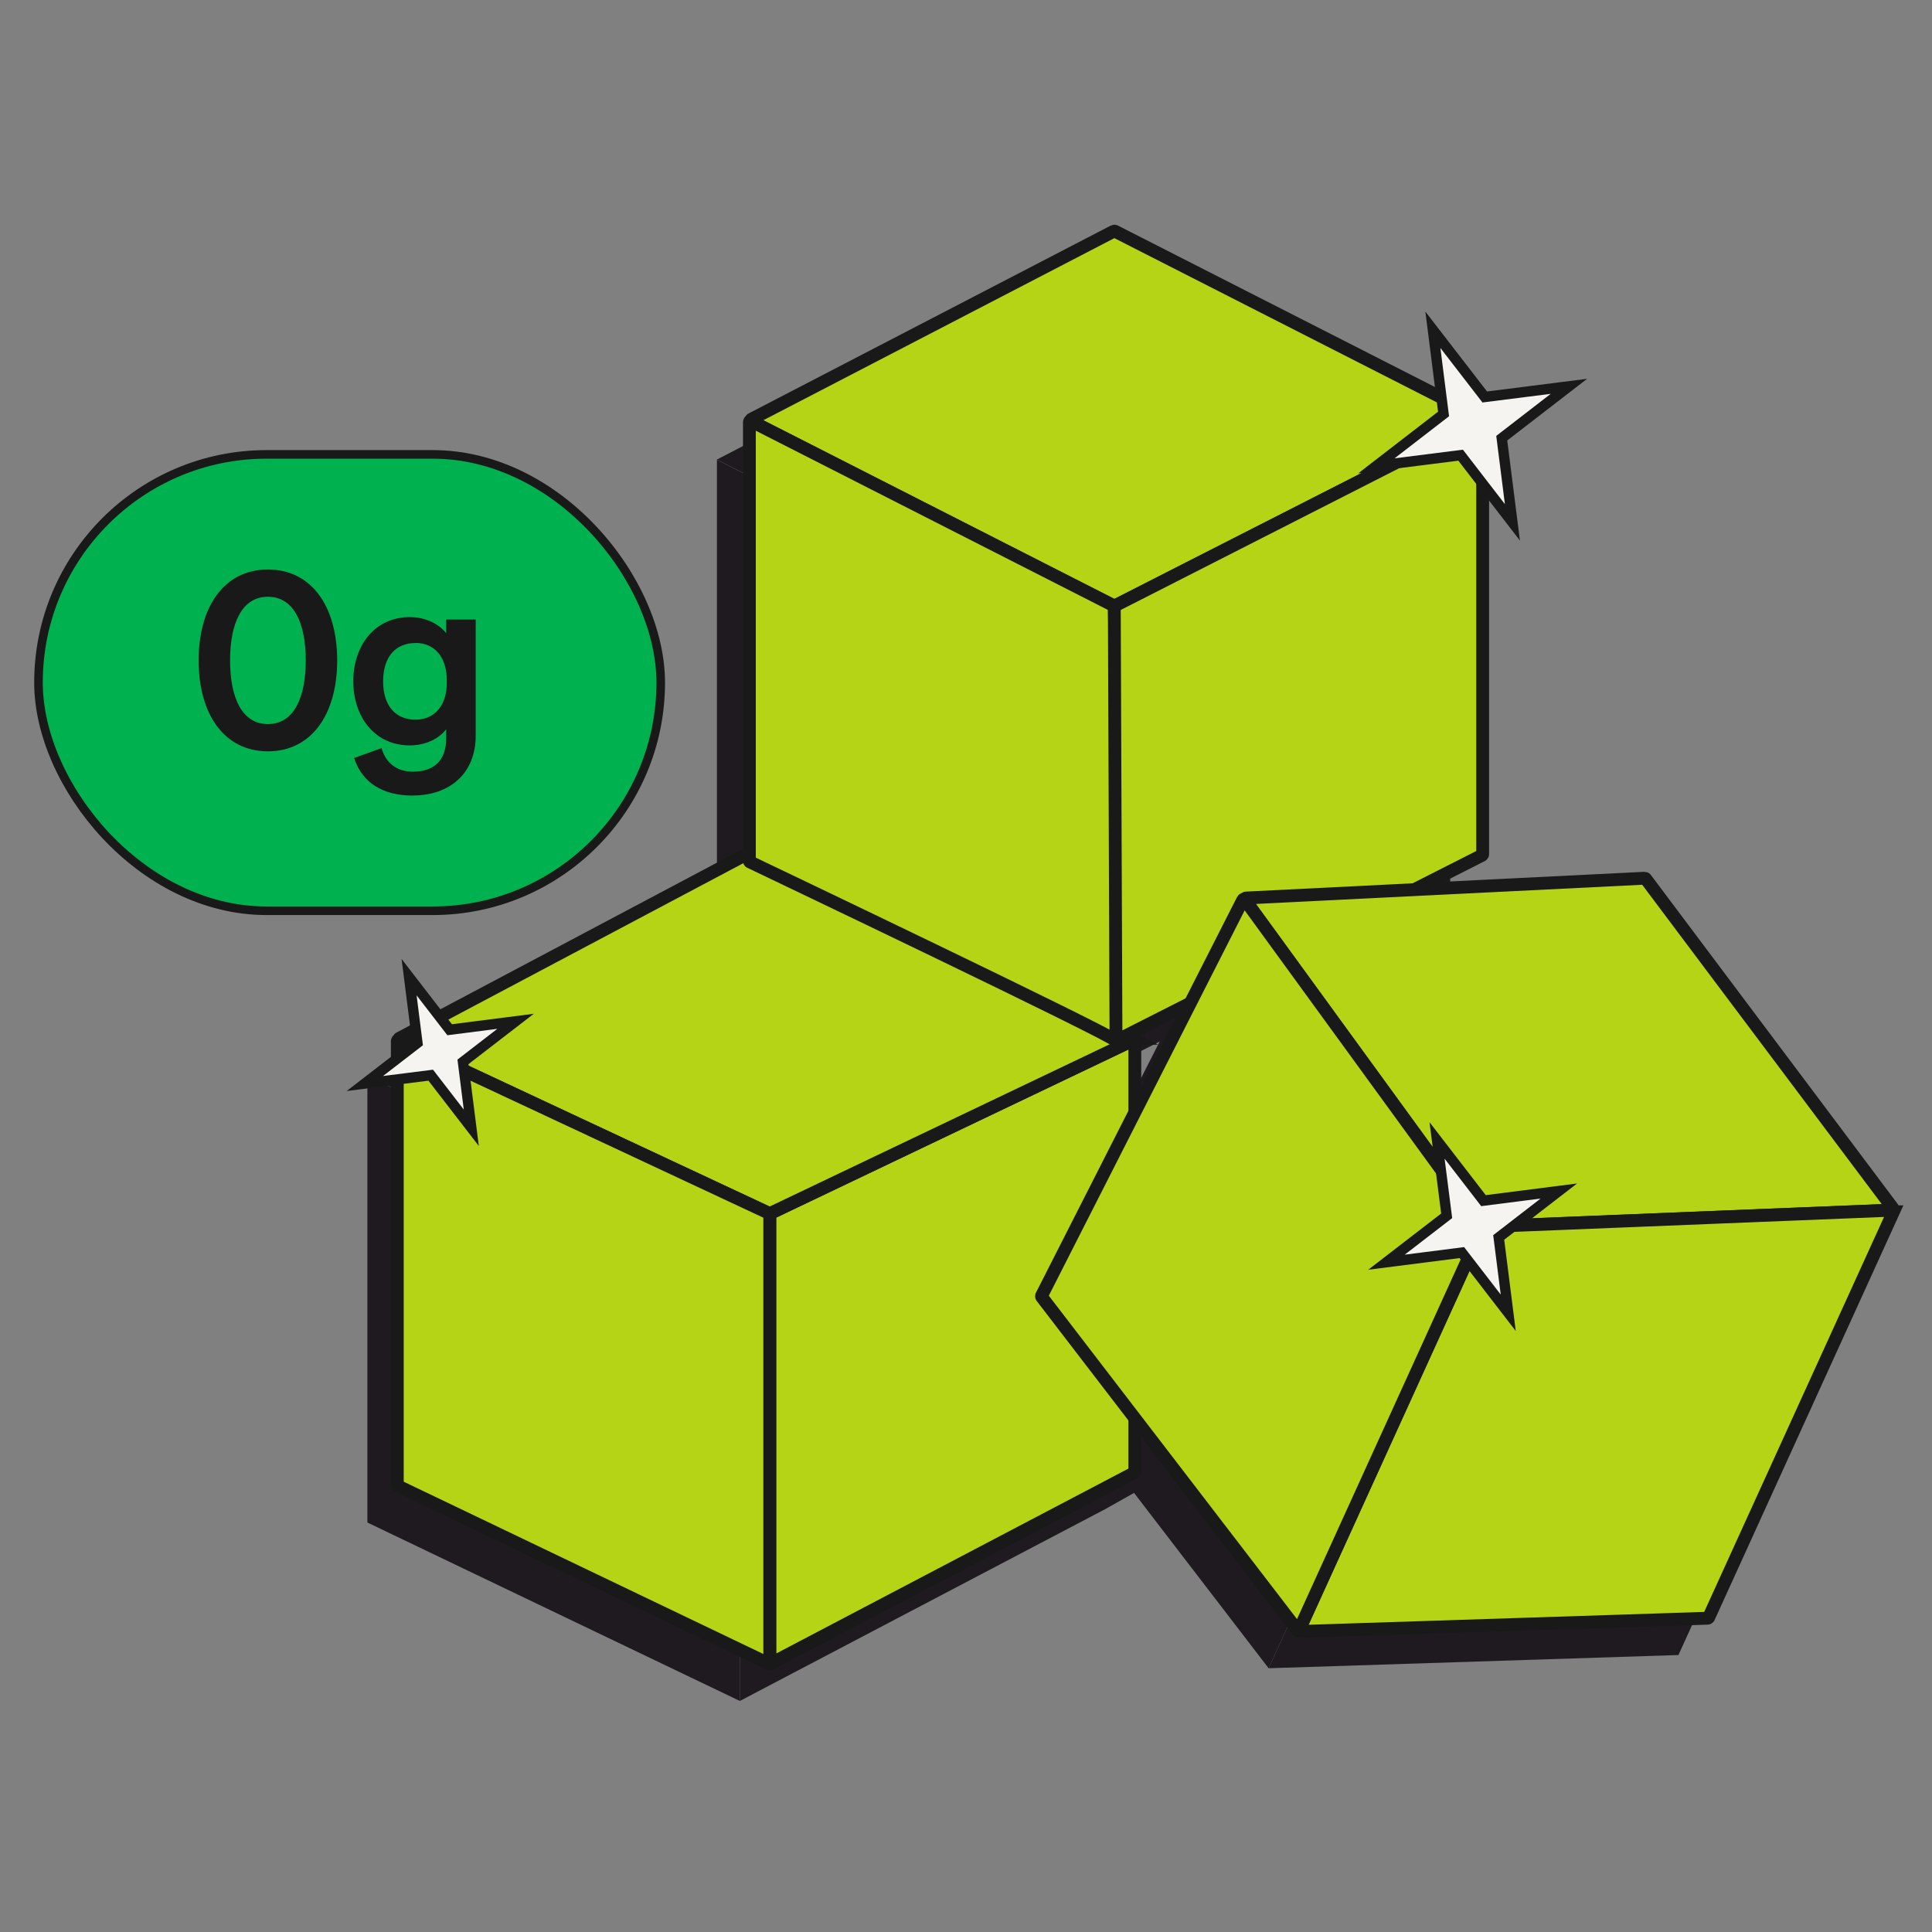
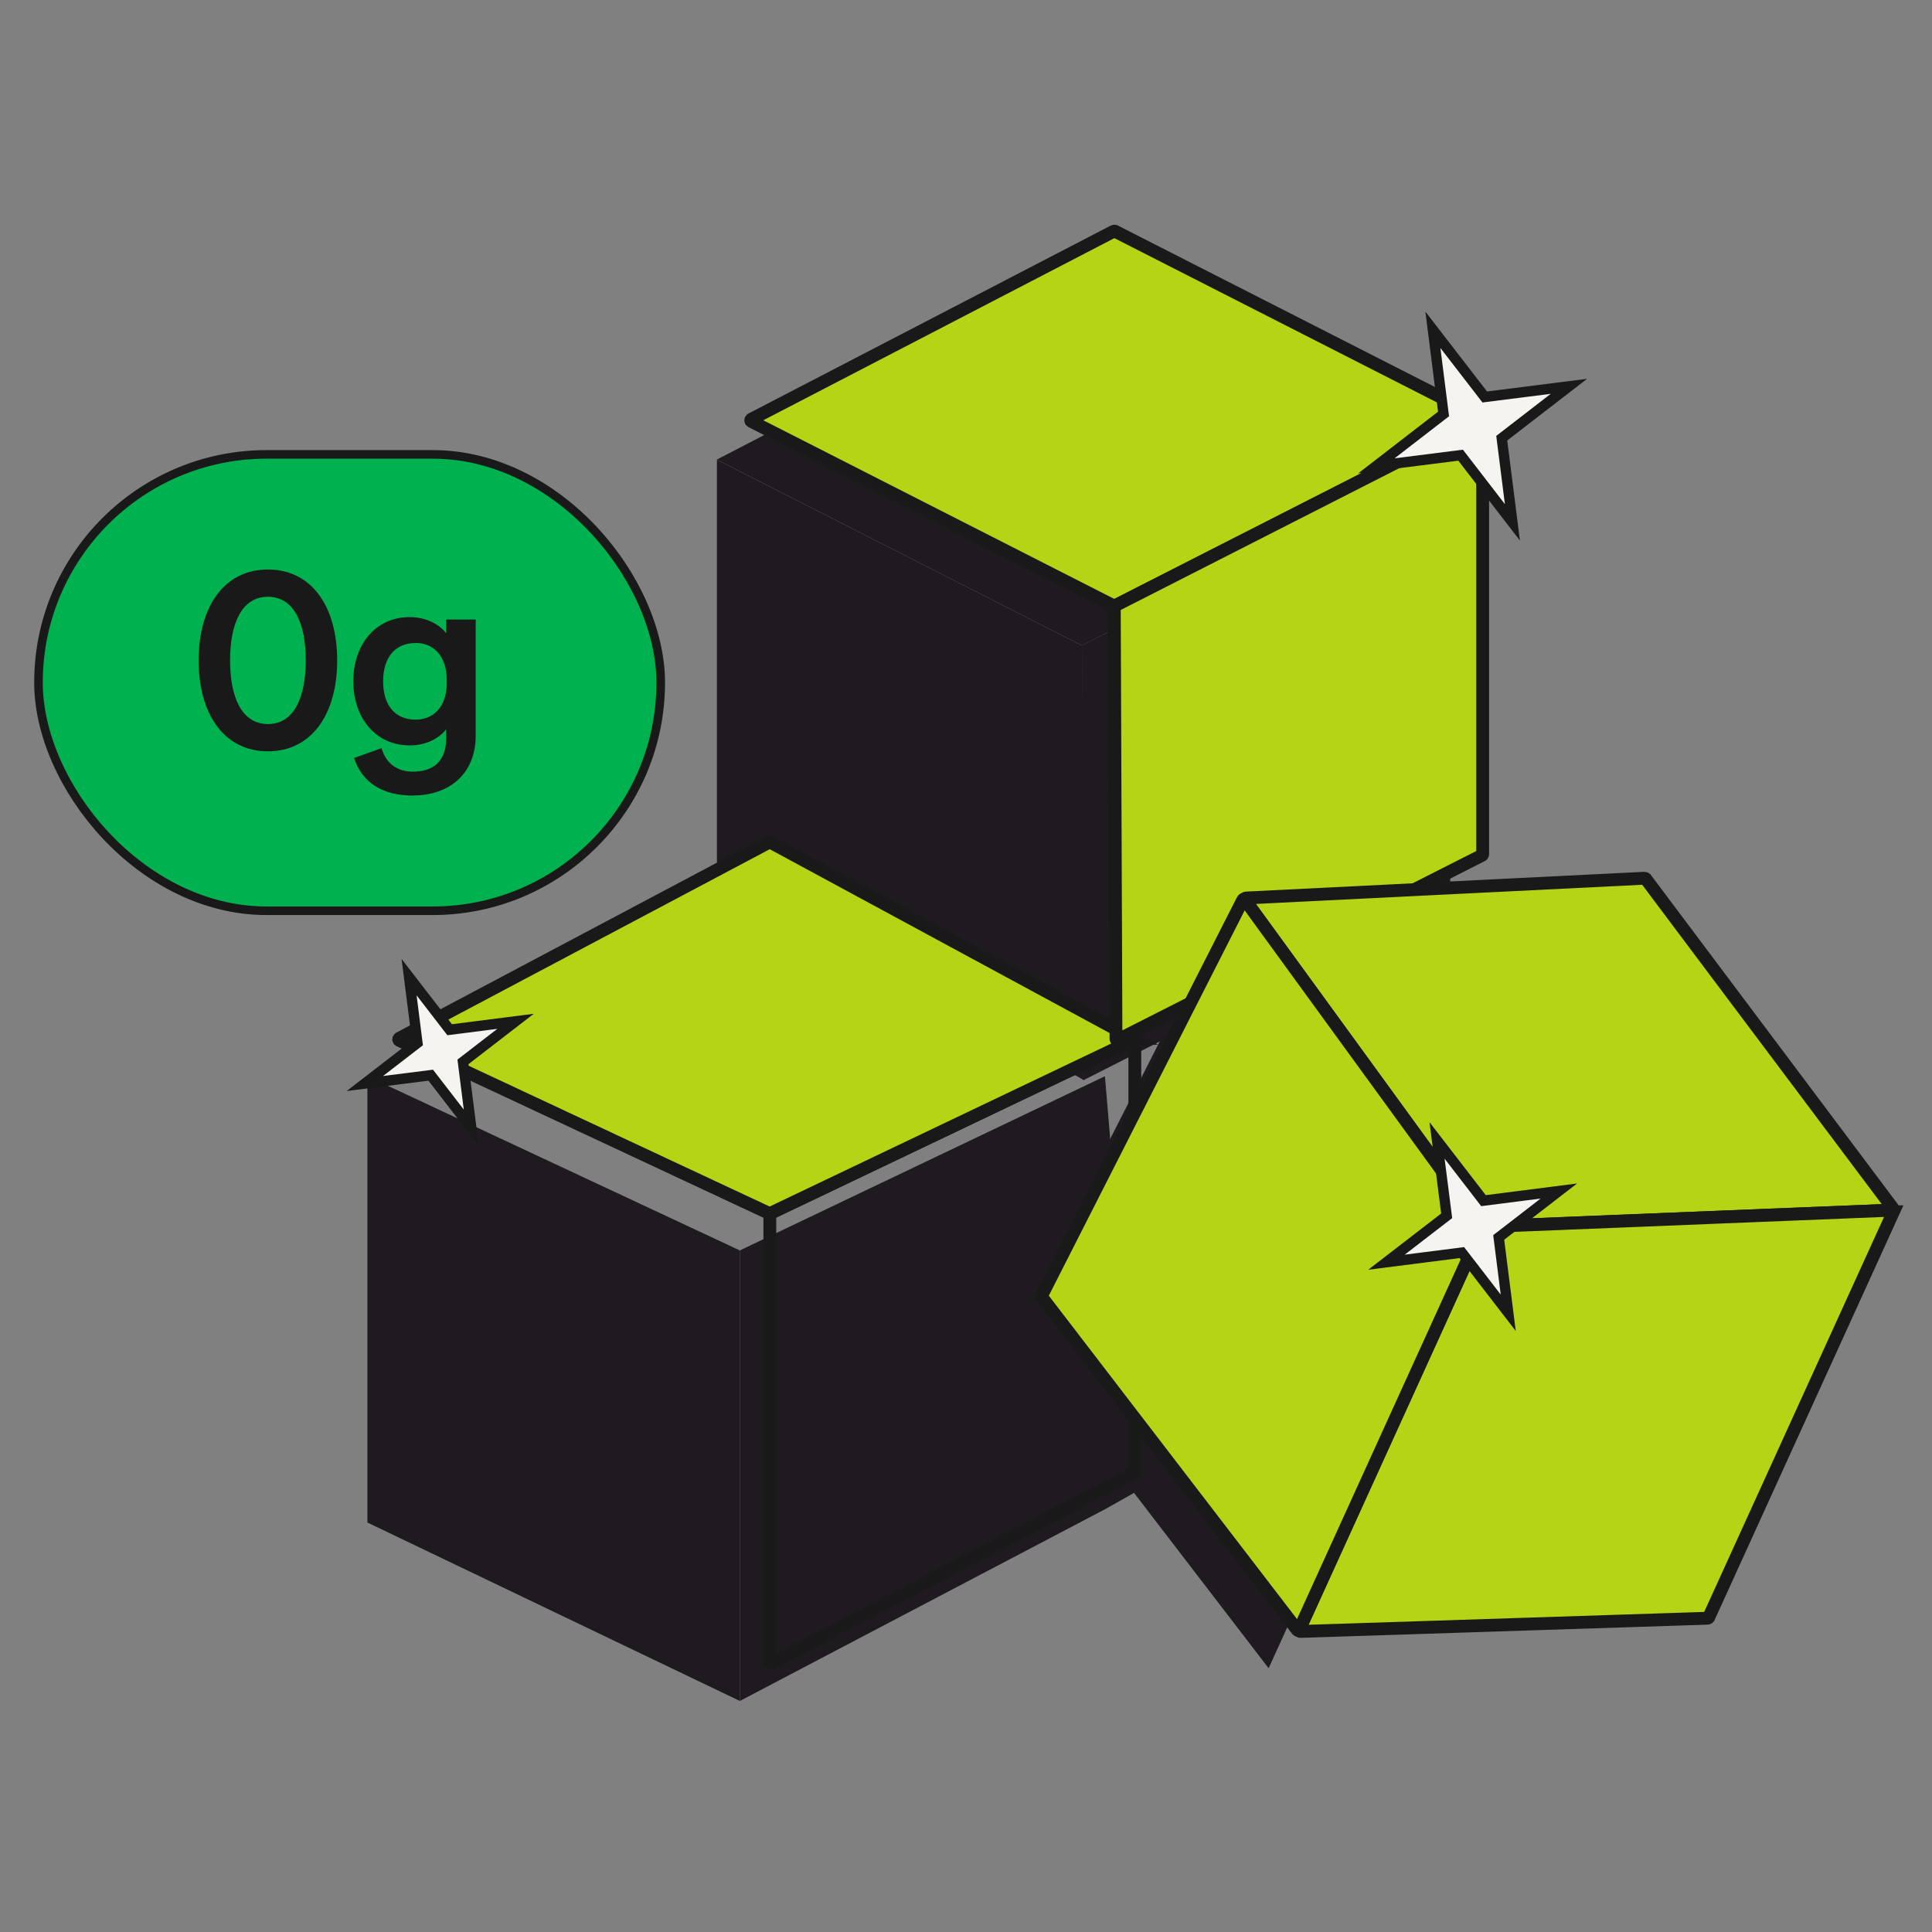
<svg xmlns="http://www.w3.org/2000/svg" id="Layer_1" data-name="Layer 1" viewBox="0 0 241 241">
  <rect x="0" y="0" width="241" height="241" fill="#808080" stroke="none" />
  <defs>
    <style>
      .cls-1 {
        fill: #00b14f;
        stroke-width: 1.07px;
      }

      .cls-1, .cls-2, .cls-3, .cls-4 {
        stroke: #191919;
        stroke-miterlimit: 10;
      }

      .cls-5, .cls-2 {
        fill: #b5d416;
      }

      .cls-6 {
        fill: #1f1a20;
      }

      .cls-7 {
        fill: #191919;
      }

      .cls-2, .cls-3 {
        stroke-width: 1.6px;
      }

      .cls-3 {
        fill: none;
      }

      .cls-4 {
        fill: #f5f4f0;
        stroke-width: 1.29px;
      }
    </style>
  </defs>
  <g>
    <g>
      <polygon class="cls-6" points="137.83 134.25 142.17 185.83 137.83 188.27 92.29 212.18 92.29 155.98 137.83 134.25" />
-       <polygon class="cls-6" points="137.83 134.25 92.29 109.62 45.83 134.25 92.29 155.98 137.83 134.25" />
      <polygon class="cls-6" points="92.29 155.98 92.29 212.18 45.83 189.92 45.83 134.25 92.29 155.98" />
      <polygon class="cls-6" points="134.96 33.71 89.42 57.33 134.96 80.52 180.9 57.11 134.96 33.71" />
      <path class="cls-6" d="m134.96,80.52s.83,55.05.21,54.23c-.62-.83-45.74-22.35-45.74-22.35v-55.05l45.53,23.18Z" />
      <polygon class="cls-6" points="180.9 57.11 134.96 80.52 135.16 134.74 180.9 111.56 180.9 57.11" />
      <polygon class="cls-6" points="151.42 116.62 181.22 157.6 232.56 155.53 201.5 114.14 151.42 116.62" />
-       <polygon class="cls-6" points="232.56 155.53 209.37 206.45 158.25 208.1 181.22 157.6 232.56 155.53" />
      <polygon class="cls-6" points="181.22 157.6 151.42 116.62 126.17 166.3 158.25 208.1 181.22 157.6" />
    </g>
    <g>
      <g>
-         <path class="cls-5" d="m141.56,129.89v53.7c0,.05-.03.1-.08.13l-45.24,23.75c-.1.05-.21-.02-.21-.12v-55.88c0-.05.03-.1.08-.12l45.25-21.6c.09-.05.2.02.2.13Z" />
        <path class="cls-3" d="m141.56,129.89v53.7c0,.05-.03.1-.08.13l-45.24,23.75c-.1.05-.21-.02-.21-.12v-55.88c0-.05.03-.1.08-.12l45.25-21.6c.09-.05.2.02.2.13Z" />
      </g>
      <path class="cls-2" d="m141.31,129.52l-45.22-24.46s-.09-.02-.14,0l-46.14,24.46c-.11.06-.1.21,0,.26l46.14,21.58s.08.02.12,0l45.22-21.58c.11-.05.11-.2,0-.26Z" />
-       <path class="cls-2" d="m96.02,151.48v55.88c0,.11-.11.18-.21.13l-46.17-22.12c-.05-.02-.08-.07-.08-.13v-55.36c0-.11.11-.18.21-.13l46.17,21.6c.05.02.08.07.08.13Z" />
      <path class="cls-2" d="m138.94,28.84l-45.22,23.46c-.1.05-.1.2,0,.26l45.22,23.02s.09.02.13,0l45.63-23.24c.11-.05.11-.2,0-.26l-45.63-23.24s-.09-.02-.13,0Z" />
-       <path class="cls-2" d="m138.93,75.57s.08.06.08.12c.03,2.31.81,54.96.21,54.15s-43.65-21.35-45.67-22.32c-.05-.02-.07-.07-.07-.13v-54.73c0-.11.11-.18.21-.13l45.25,23.03Z" />
      <path class="cls-2" d="m184.74,52.31l-45.66,23.25s-.08.07-.08.13l.21,53.9c0,.11.11.18.21.13l45.45-23.03s.08-.07.08-.13v-54.12c0-.11-.11-.18-.21-.13Z" />
      <path class="cls-2" d="m155.31,112.25l29.6,40.7s.07.06.12.06l50.98-2.06c.12,0,.18-.14.11-.23l-30.84-41.11s-.07-.06-.12-.06l-49.74,2.47c-.11,0-.18.14-.11.23Z" />
      <path class="cls-2" d="m236.19,151.16l-23.05,50.62s-.07.08-.13.08l-50.8,1.65c-.11,0-.18-.11-.14-.2l22.84-50.21s.07-.08.13-.08l51.01-2.06c.11,0,.18.11.14.2Z" />
      <path class="cls-2" d="m184.9,152.95l-29.62-40.72c-.06-.09-.2-.08-.25.02l-25.1,49.38s-.02.11.01.15l31.88,41.54c.07.09.2.07.25-.03l22.84-50.2s.02-.1-.01-.14Z" />
    </g>
    <polygon class="cls-4" points="195.71 48.19 187.33 54.66 188.66 65.16 182.2 56.78 171.69 58.11 180.07 51.64 178.74 41.14 185.21 49.52 195.71 48.19" />
    <polygon class="cls-4" points="64.31 127.4 57.75 132.46 58.79 140.68 53.73 134.12 45.51 135.16 52.07 130.1 51.03 121.89 56.09 128.45 64.31 127.4" />
    <polygon class="cls-4" points="194.45 148.57 186.95 154.36 188.14 163.76 182.35 156.25 172.95 157.45 180.46 151.66 179.26 142.26 185.05 149.77 194.45 148.57" />
  </g>
  <g>
    <rect class="cls-1" x="4.8" y="56.68" width="77.62" height="56.93" rx="28.46" ry="28.46" />
    <g>
      <path class="cls-7" d="m33.42,71.04c5.46,0,8.64,4.63,8.64,11.34s-3.19,11.34-8.64,11.34-8.64-4.63-8.64-11.34,3.19-11.34,8.64-11.34Zm0,19.28c3.25,0,4.72-3.31,4.72-7.94s-1.47-7.94-4.72-7.94-4.72,3.31-4.72,7.94,1.47,7.94,4.72,7.94Z" />
      <path class="cls-7" d="m51.5,99.24c-3.71,0-6.31-1.56-7.33-4.69l3.43-1.23c.49,1.81,1.87,2.94,3.89,2.94,2.48,0,4.17-1.23,4.17-4.17v-1.13c-.86,1.13-2.48,2.02-4.54,2.02-4.41,0-7.05-3.59-7.05-8s2.64-8,7.05-8c2.02,0,3.68.89,4.54,2.02v-1.72h3.68v14.47c0,4.75-3.25,7.48-7.85,7.48Zm.34-19.03c-2.54,0-4.05,1.78-4.05,4.78s1.5,4.78,4.05,4.78c2.3,0,3.89-1.69,3.89-4.57v-.37c0-2.94-1.59-4.63-3.89-4.63Z" />
    </g>
  </g>
</svg>